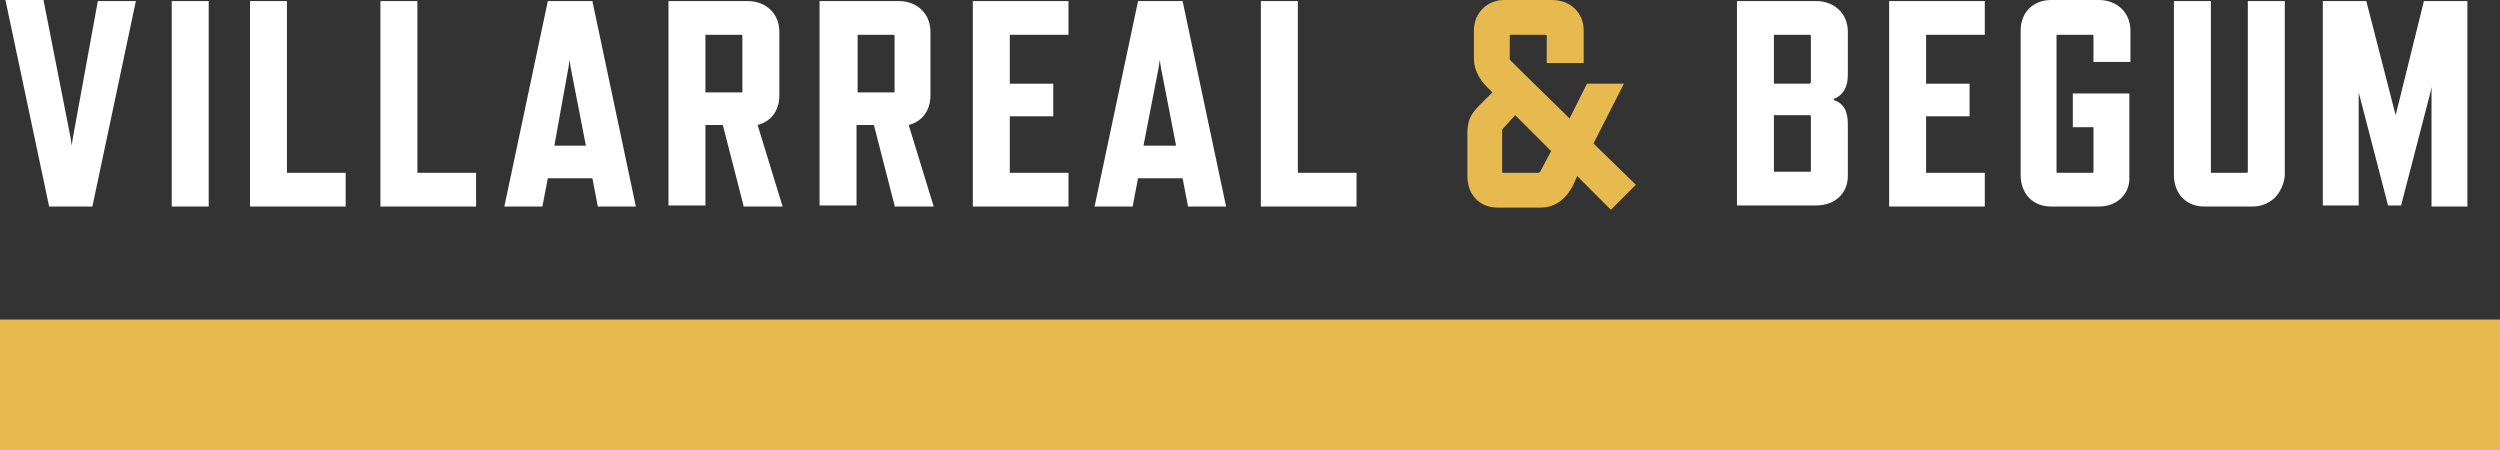
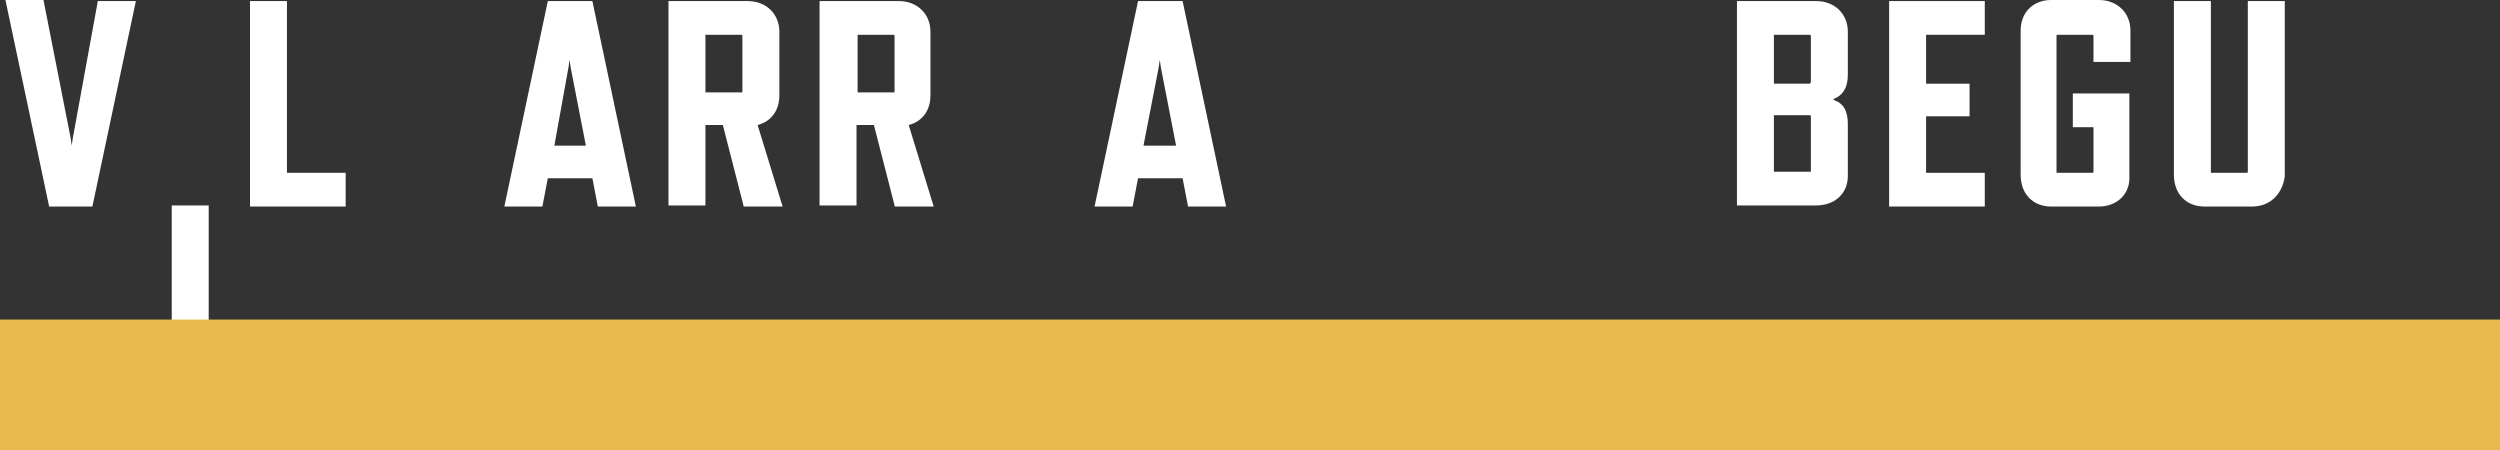
<svg xmlns="http://www.w3.org/2000/svg" version="1.1" id="Layer_1" x="0px" y="0px" width="230px" height="41.4px" viewBox="0 0 230 41.4" style="enable-background:new 0 0 230 41.4;" xml:space="preserve">
  <rect x="0" y="0" width="230" height="41.4" fill="#333333" stroke="none" />
  <style type="text/css">
	.st0{fill:#FFFFFF;}
	.st1{fill:#E7BA4F;}
</style>
  <g>
    <path class="st0" d="M4.5,18.9l-4-18.9h3.5l2.5,12.7l0.1,0.7l0.1-0.7L9,0.1h3.5l-4,18.9H4.5z" />
-     <path class="st0" d="M15.8,18.9V0.1h3.4v18.9H15.8z" />
+     <path class="st0" d="M15.8,18.9h3.4v18.9H15.8z" />
    <path class="st0" d="M23,18.9V0.1h3.4v15.8h5.4v3.1H23z" />
-     <path class="st0" d="M35,18.9V0.1h3.4v15.8h5.4v3.1H35z" />
    <path class="st0" d="M54.5,16.4h-4.1l-0.5,2.6h-3.5l4-18.9h4.1l4,18.9H55L54.5,16.4z M53.9,13.4l-1.4-7.2l-0.1-0.7l-0.1,0.7   L51,13.4H53.9z" />
    <path class="st0" d="M68.4,18.9l-1.9-7.4h-1.6v7.4h-3.4V0.1h7.3c1.7,0,2.9,1.2,2.9,2.8v5.9c0,1.4-0.8,2.4-2,2.7l2.3,7.5H68.4z    M64.9,8.5h3.3c0.1,0,0.1,0,0.1-0.1V3.3c0-0.1-0.1-0.1-0.1-0.1h-3.3V8.5z" />
    <path class="st0" d="M82.3,18.9l-1.9-7.4h-1.6v7.4h-3.4V0.1h7.3c1.7,0,2.9,1.2,2.9,2.8v5.9c0,1.4-0.8,2.4-2,2.7l2.3,7.5H82.3z    M78.9,8.5h3.3c0.1,0,0.1,0,0.1-0.1V3.3c0-0.1-0.1-0.1-0.1-0.1h-3.3V8.5z" />
-     <path class="st0" d="M89.5,18.9V0.1h8.8v3.1h-5.4v4.5h4v3h-4v5.2h5.4v3.1H89.5z" />
    <path class="st0" d="M108.8,16.4h-4.1l-0.5,2.6h-3.5l4-18.9h4.1l4,18.9h-3.5L108.8,16.4z M108.2,13.4l-1.4-7.2l-0.1-0.7l-0.1,0.7   l-1.4,7.2H108.2z" />
-     <path class="st0" d="M116,18.9V0.1h3.4v15.8h5.4v3.1H116z" />
-     <path class="st1" d="M148.2,19.3l-3.1-3.1l-0.4,0.9c-0.6,1.1-1.5,2-3,2h-3.9c-1.7,0-2.8-1.2-2.8-2.9v-4c0-1.2,0.4-1.8,1.1-2.5   l1.2-1.2l-0.5-0.5c-0.6-0.6-1.2-1.5-1.2-2.6V2.8c0-1.6,1.2-2.8,2.8-2.8h4.4c1.7,0,2.9,1.2,2.9,2.8v3h-3.4V3.3   c0-0.1-0.1-0.1-0.1-0.1h-3.2c-0.1,0-0.1,0-0.1,0.1v2.1c0,0.1,0,0.1,0.1,0.2l5.4,5.3l1.6-3.2h3.4l-2.8,5.5l3.9,3.8L148.2,19.3z    M142.7,13.9l-3.3-3.3l-1.1,1.2c-0.1,0.1-0.1,0.1-0.1,0.2v3.8c0,0.1,0,0.1,0.1,0.1h3.2c0.1,0,0.2-0.1,0.2-0.1L142.7,13.9z" />
    <path class="st0" d="M167.1,18.9h-7.3V0.1h7.3c1.7,0,2.9,1.2,2.9,2.8v4c0,1.2-0.5,1.9-1.3,2.2v0.1c0.9,0.3,1.3,1,1.3,2.2v4.8   C170,17.8,168.8,18.9,167.1,18.9z M166.6,7.5V3.3c0-0.1-0.1-0.1-0.1-0.1h-3.3v4.5h3.3C166.6,7.6,166.6,7.6,166.6,7.5z M166.6,15.7   v-5c0-0.1-0.1-0.1-0.1-0.1h-3.3v5.2h3.3C166.6,15.8,166.6,15.8,166.6,15.7z" />
    <path class="st0" d="M173.8,18.9V0.1h8.8v3.1h-5.4v4.5h4v3h-4v5.2h5.4v3.1H173.8z" />
    <path class="st0" d="M193.1,19h-4.4c-1.7,0-2.8-1.2-2.8-2.9V2.8c0-1.7,1.2-2.8,2.8-2.8h4.4c1.7,0,2.9,1.2,2.9,2.8v2.9h-3.4V3.3   c0-0.1-0.1-0.1-0.1-0.1h-3.2c-0.1,0-0.1,0-0.1,0.1v12.5c0,0.1,0,0.1,0.1,0.1h3.2c0.1,0,0.1-0.1,0.1-0.1v-4.1h-1.9V8.6h5.2v7.6   C196,17.8,194.8,19,193.1,19z" />
    <path class="st0" d="M207.2,19h-4.4c-1.7,0-2.8-1.2-2.8-2.9V0.1h3.4v15.7c0,0.1,0,0.1,0.1,0.1h3.2c0.1,0,0.1-0.1,0.1-0.1V0.1h3.4   v16.1C210,17.8,208.9,19,207.2,19z" />
-     <path class="st0" d="M223.7,18.9V8l-0.1,0.5l-2.7,10.4h-1.2L217,8.5L217,8v10.9h-3.3V0.1h4l2.7,10.5L223,0.1h4v18.9H223.7z" />
  </g>
  <rect y="29.4" class="st1" width="230" height="12" />
</svg>